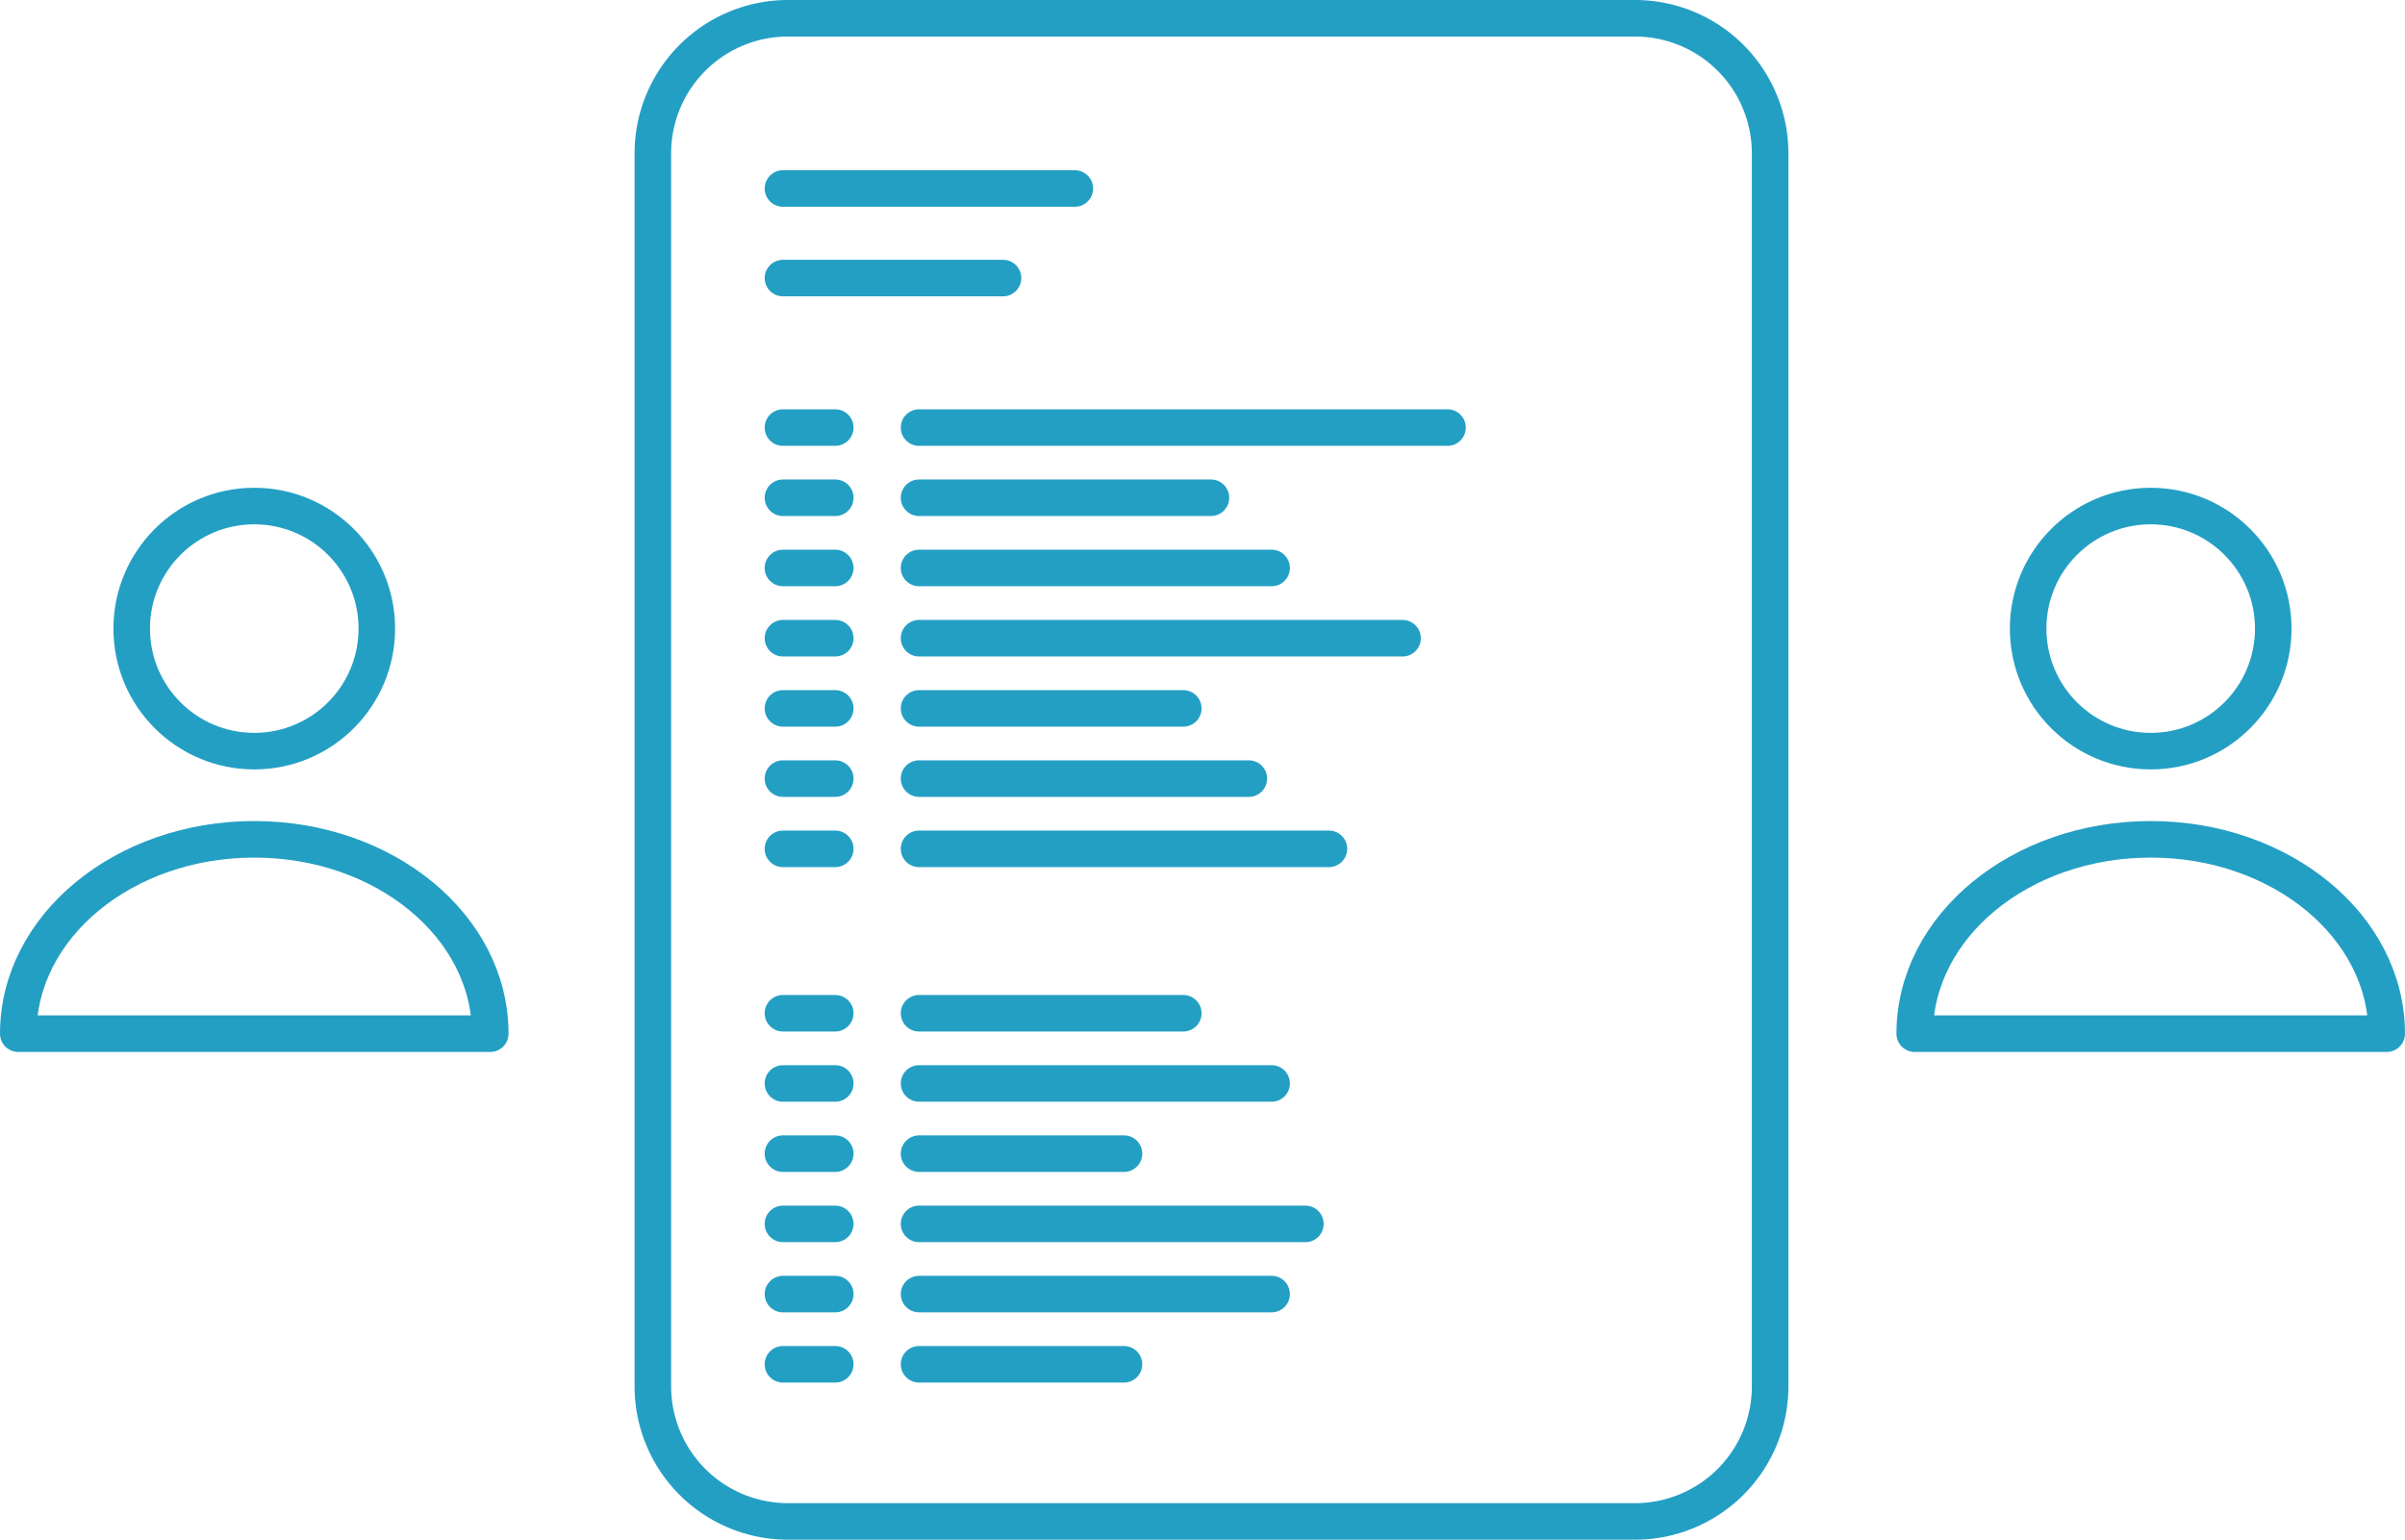
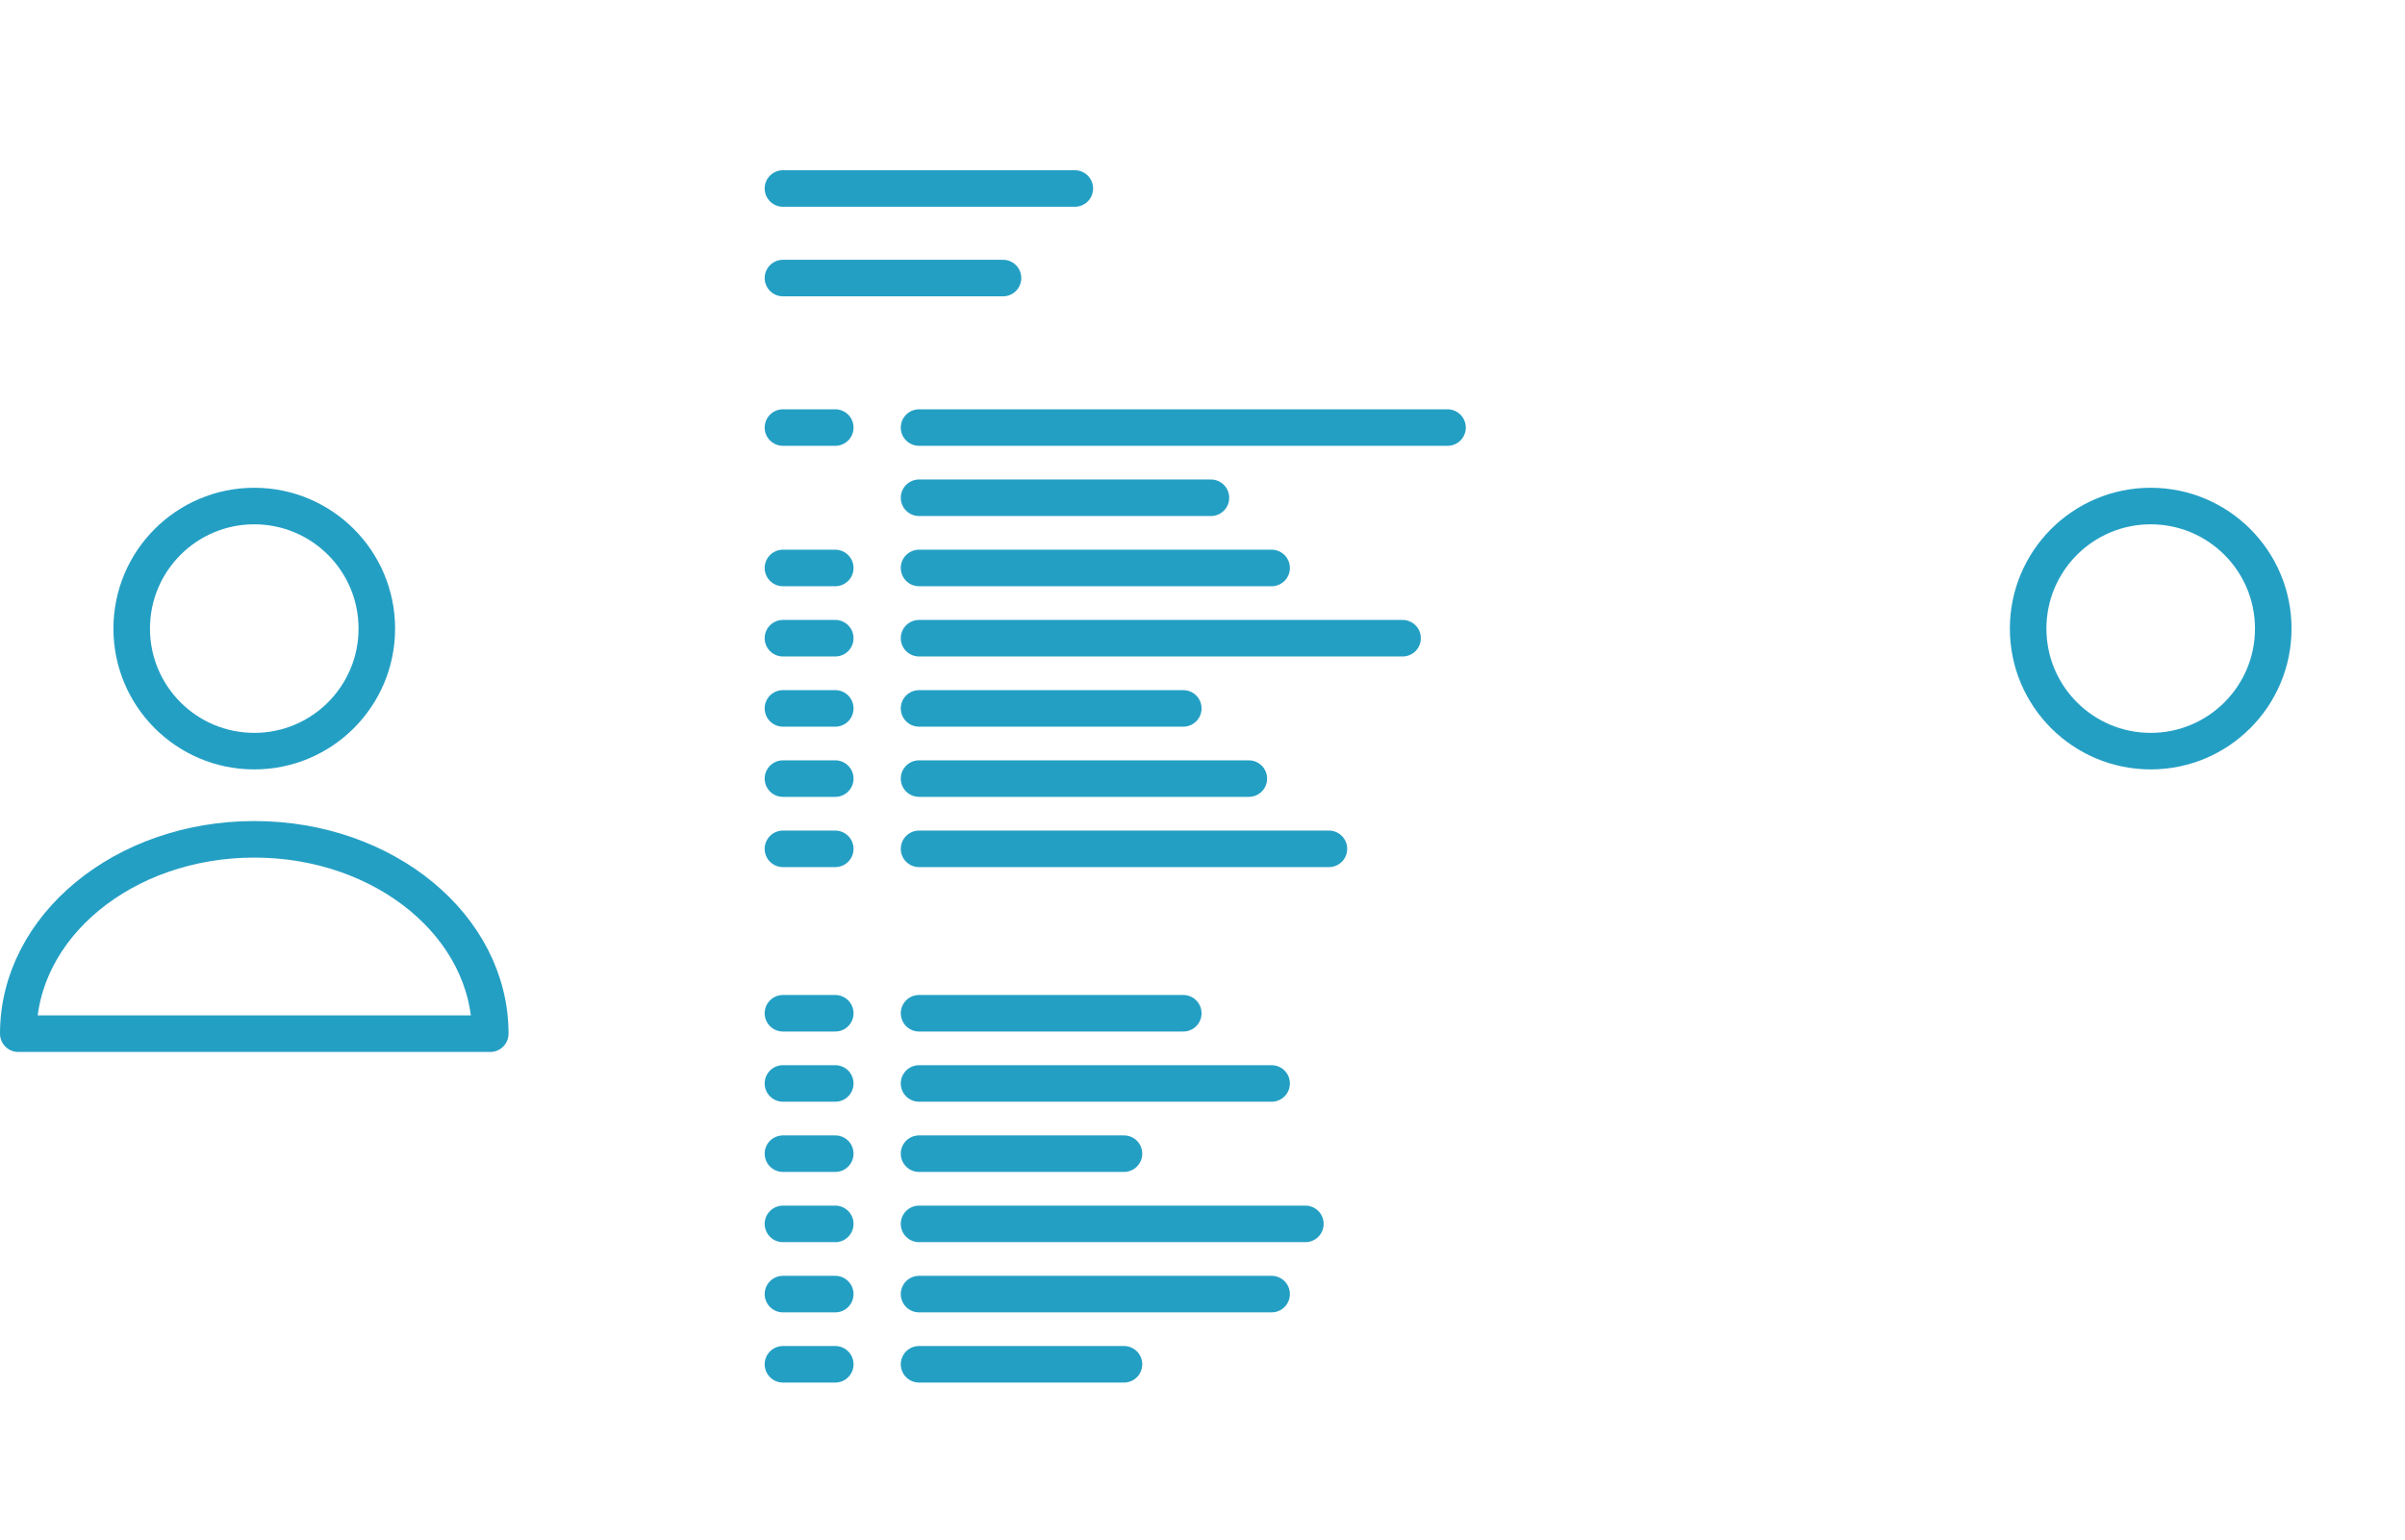
<svg xmlns="http://www.w3.org/2000/svg" viewBox="0 0 131.609 84.266">
  <defs>
    <style>
      .cls-1 {
        fill: none;
        stroke: #249fc4;
        stroke-linecap: round;
        stroke-linejoin: round;
        stroke-miterlimit: 10;
        stroke-width: 2px;
      }
    </style>
  </defs>
  <g id="Klijenti_icon" data-name="Klijenti icon" transform="translate(-654 -5297)">
    <g id="Group_418" data-name="Group 418" transform="translate(655 5324.695)">
      <path id="Path_417" data-name="Path 417" class="cls-1" d="M30.829,224.987H5c0-5.875,5.782-10.637,12.915-10.637S30.829,219.113,30.829,224.987Z" transform="translate(-5 -196.11)" />
      <circle id="Ellipse_30" data-name="Ellipse 30" class="cls-1" cx="6.707" cy="6.707" r="6.707" transform="translate(6.207 0)" />
    </g>
    <g id="Group_419" data-name="Group 419" transform="translate(758.779 5324.695)">
-       <path id="Path_418" data-name="Path 418" class="cls-1" d="M514.339,224.987H488.51c0-5.875,5.782-10.637,12.915-10.637S514.339,219.113,514.339,224.987Z" transform="translate(-488.51 -196.11)" />
      <circle id="Ellipse_31" data-name="Ellipse 31" class="cls-1" cx="6.707" cy="6.707" r="6.707" transform="translate(6.207 0)" />
    </g>
    <g id="Group_484" data-name="Group 484" transform="translate(0 -67)">
-       <path id="Path_419" data-name="Path 419" class="cls-1" d="M220.539,87.266H174.182a7.392,7.392,0,0,1-7.392-7.392V12.392A7.394,7.394,0,0,1,174.182,5h46.357a7.392,7.392,0,0,1,7.392,7.392V79.876A7.392,7.392,0,0,1,220.539,87.266Z" transform="translate(522.936 5360)" />
      <line id="Line_566" data-name="Line 566" class="cls-1" x2="15.973" transform="translate(696.845 5374.316)" />
      <g id="Group_420" data-name="Group 420" transform="translate(704.293 5387.4)">
        <line id="Line_567" data-name="Line 567" class="cls-1" x2="28.92" transform="translate(0 0)" />
        <line id="Line_568" data-name="Line 568" class="cls-1" x2="15.973" transform="translate(0 3.842)" />
        <line id="Line_569" data-name="Line 569" class="cls-1" x2="19.294" transform="translate(0 7.684)" />
        <line id="Line_570" data-name="Line 570" class="cls-1" x2="26.46" transform="translate(0 11.528)" />
        <line id="Line_571" data-name="Line 571" class="cls-1" x2="14.46" transform="translate(0 15.37)" />
        <line id="Line_572" data-name="Line 572" class="cls-1" x2="18.047" transform="translate(0 19.212)" />
        <line id="Line_573" data-name="Line 573" class="cls-1" x2="22.43" transform="translate(0 23.056)" />
        <line id="Line_574" data-name="Line 574" class="cls-1" x2="14.46" transform="translate(0 32.054)" />
        <line id="Line_575" data-name="Line 575" class="cls-1" x2="19.294" transform="translate(0 35.896)" />
        <line id="Line_576" data-name="Line 576" class="cls-1" x2="19.294" transform="translate(0 47.424)" />
        <line id="Line_577" data-name="Line 577" class="cls-1" x2="11.215" transform="translate(0 39.738)" />
        <line id="Line_578" data-name="Line 578" class="cls-1" x2="11.215" transform="translate(0 51.266)" />
        <line id="Line_579" data-name="Line 579" class="cls-1" x2="21.142" transform="translate(0 43.582)" />
      </g>
      <g id="Group_421" data-name="Group 421" transform="translate(696.845 5387.4)">
        <line id="Line_580" data-name="Line 580" class="cls-1" x2="2.863" transform="translate(0 0)" />
-         <line id="Line_581" data-name="Line 581" class="cls-1" x2="2.863" transform="translate(0 3.842)" />
        <line id="Line_582" data-name="Line 582" class="cls-1" x2="2.863" transform="translate(0 7.684)" />
        <line id="Line_583" data-name="Line 583" class="cls-1" x2="2.863" transform="translate(0 11.528)" />
        <line id="Line_584" data-name="Line 584" class="cls-1" x2="2.863" transform="translate(0 15.37)" />
        <line id="Line_585" data-name="Line 585" class="cls-1" x2="2.863" transform="translate(0 19.212)" />
        <line id="Line_586" data-name="Line 586" class="cls-1" x2="2.863" transform="translate(0 23.056)" />
        <line id="Line_587" data-name="Line 587" class="cls-1" x2="2.863" transform="translate(0 32.054)" />
        <line id="Line_588" data-name="Line 588" class="cls-1" x2="2.863" transform="translate(0 35.896)" />
        <line id="Line_589" data-name="Line 589" class="cls-1" x2="2.863" transform="translate(0 39.738)" />
        <line id="Line_590" data-name="Line 590" class="cls-1" x2="2.863" transform="translate(0 43.582)" />
        <line id="Line_591" data-name="Line 591" class="cls-1" x2="2.863" transform="translate(0 47.424)" />
        <line id="Line_592" data-name="Line 592" class="cls-1" x2="2.863" transform="translate(0 51.266)" />
      </g>
      <line id="Line_593" data-name="Line 593" class="cls-1" x2="12.043" transform="translate(696.845 5379.218)" />
    </g>
  </g>
</svg>